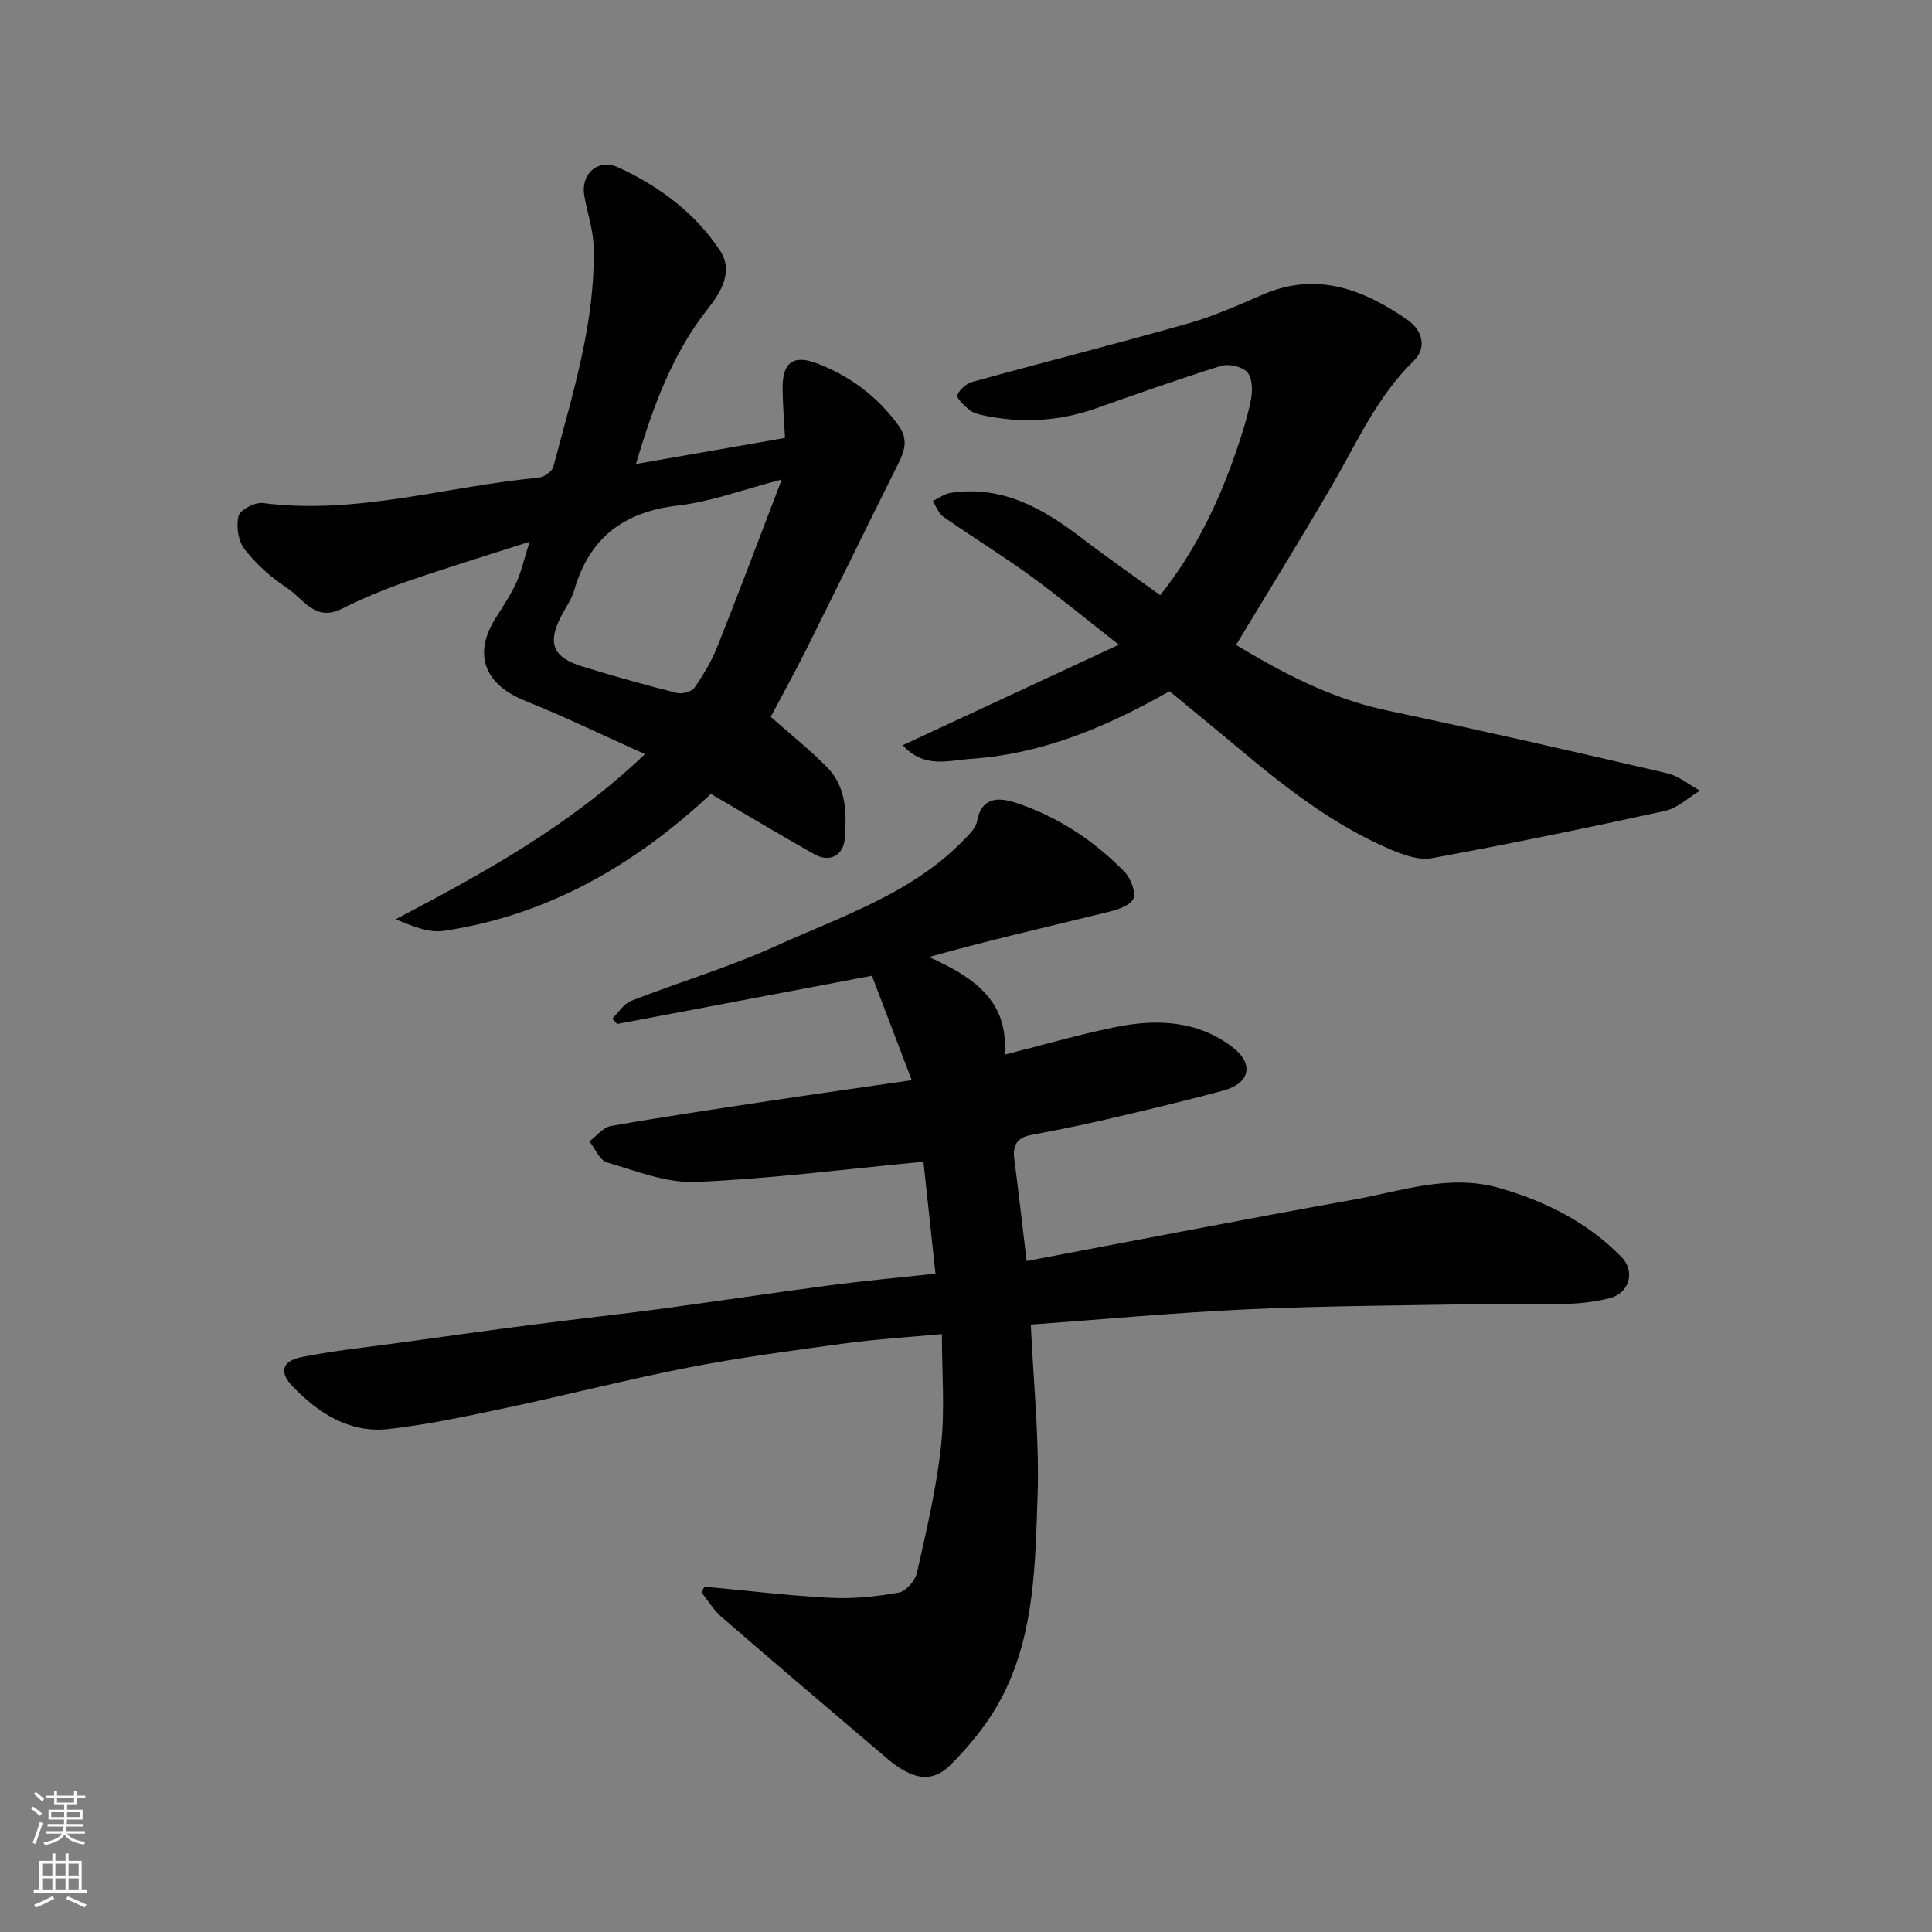
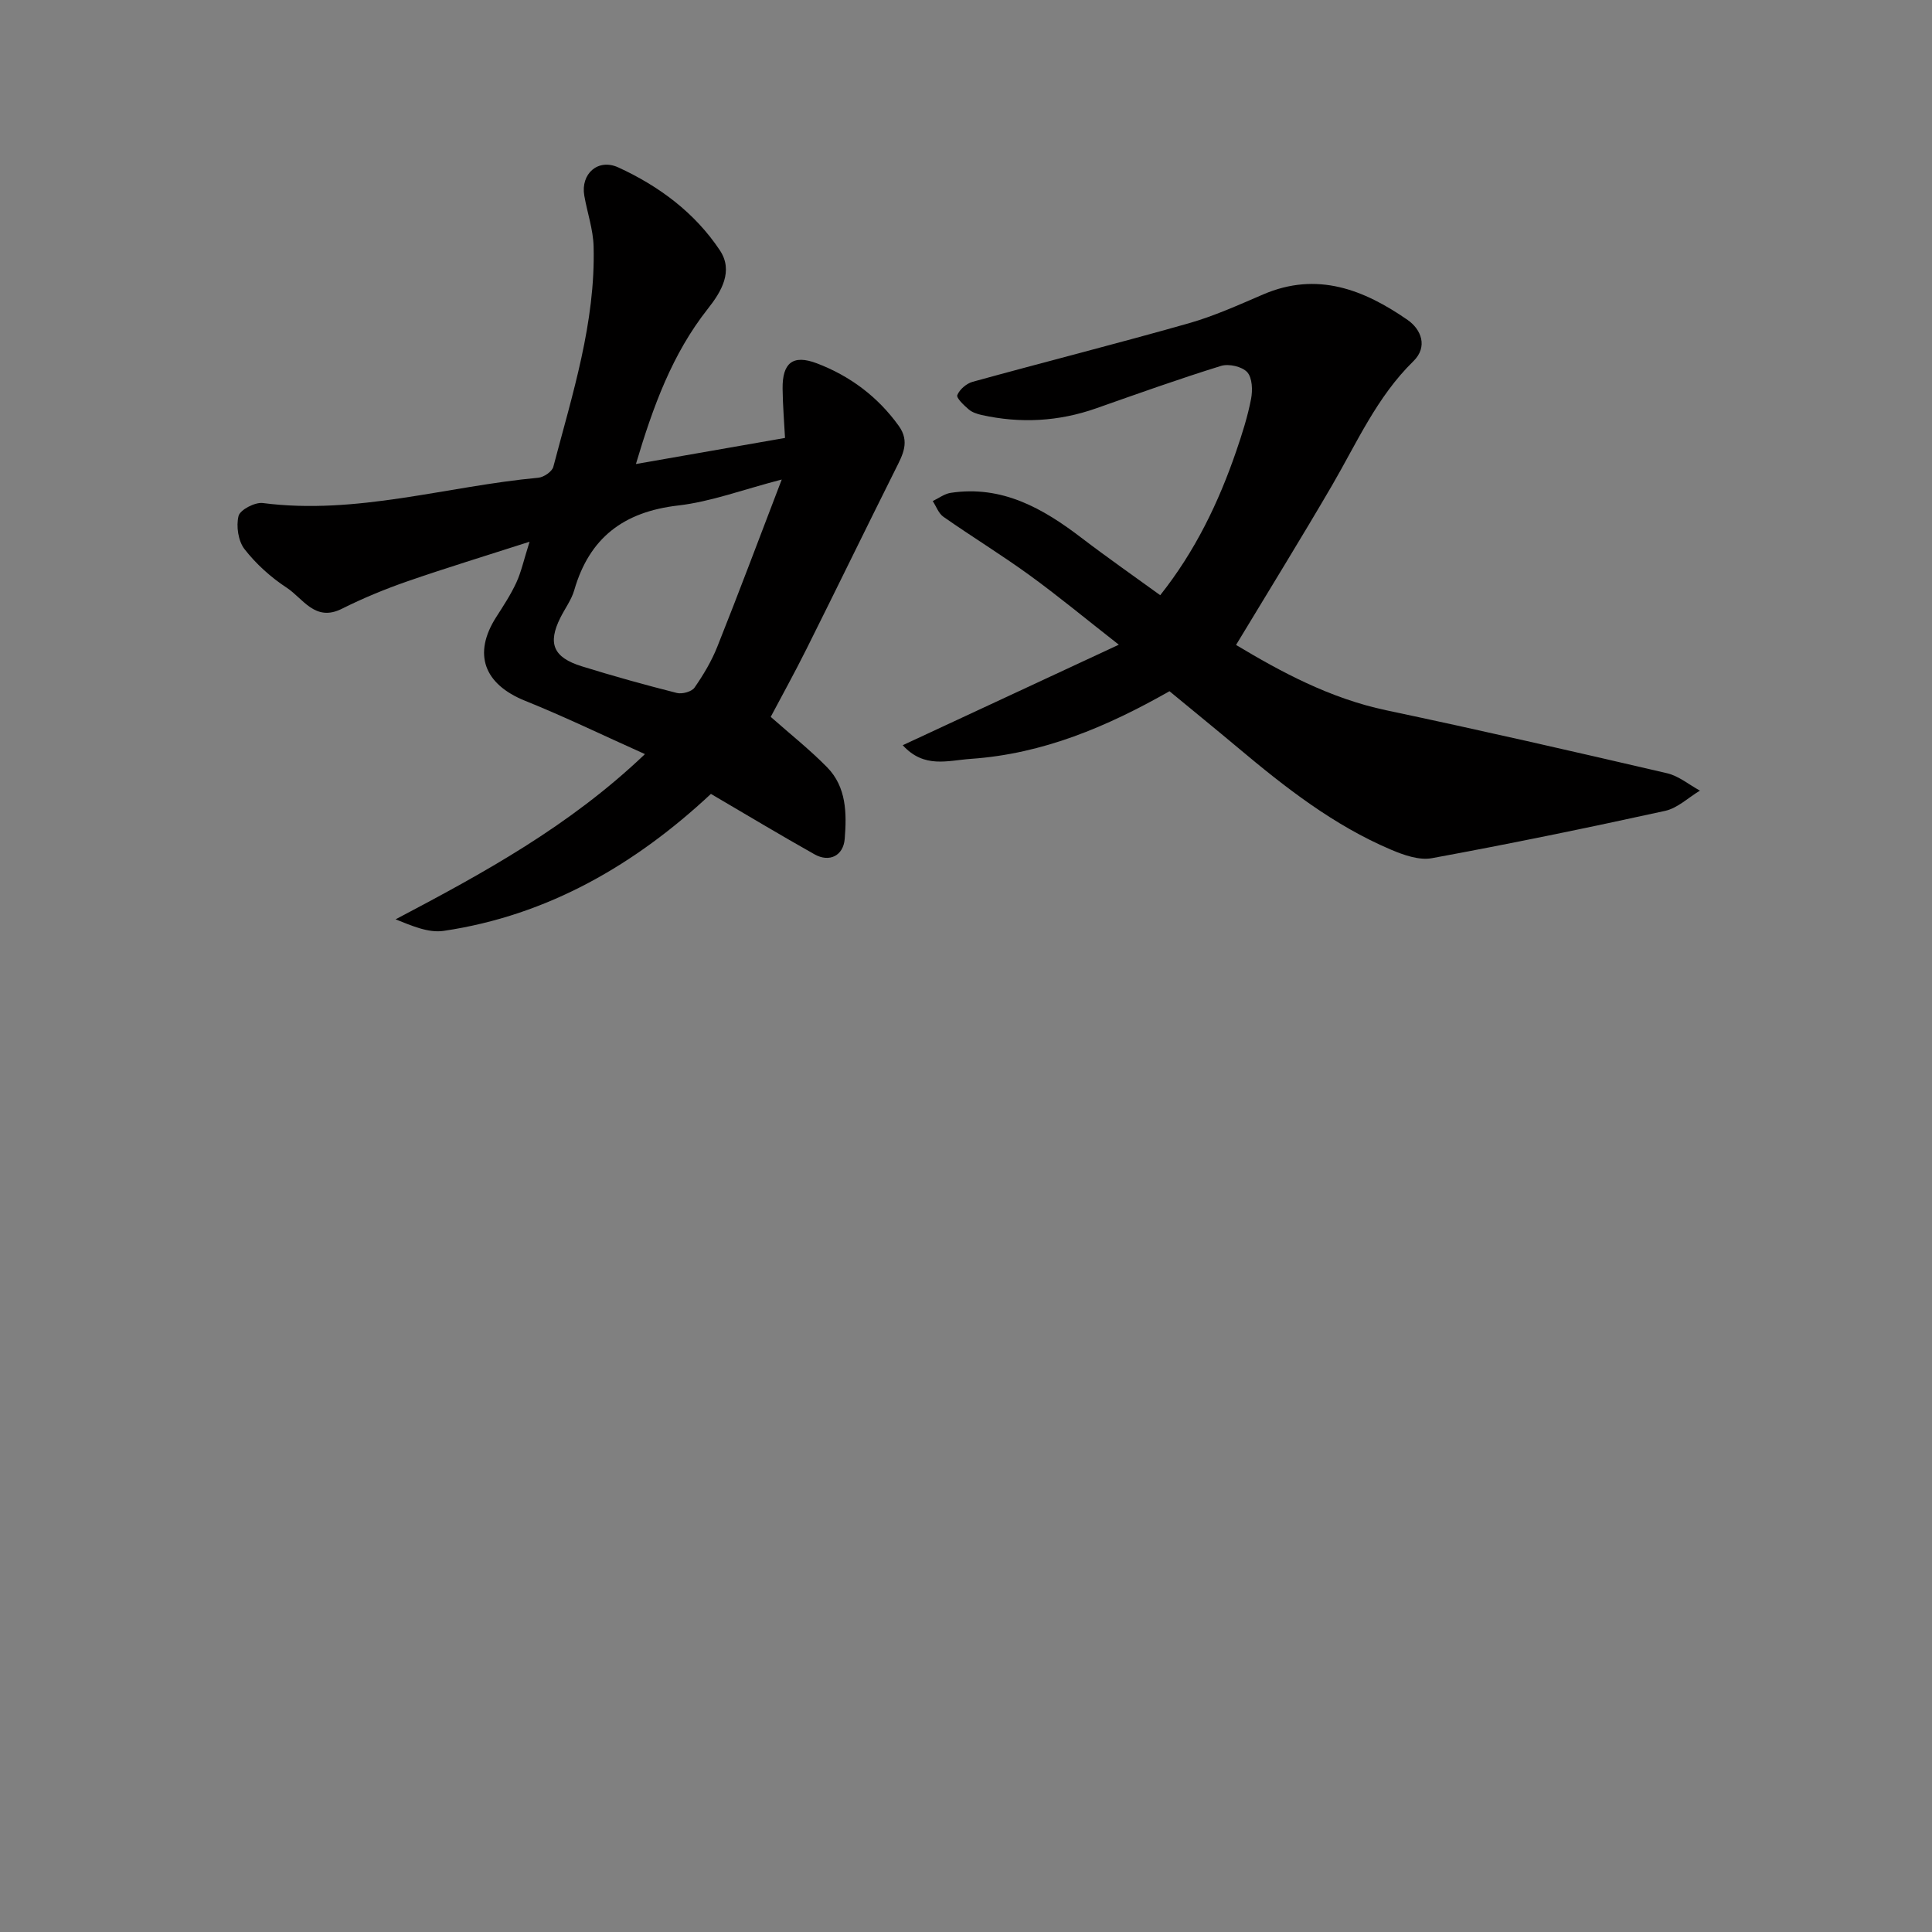
<svg xmlns="http://www.w3.org/2000/svg" enable-background="new 0 0 400 400" viewBox="0 0 400 400">
  <rect x="0" y="0" width="400" height="400" fill="#808080" stroke="none" />
  <g fill="#010000">
-     <path d="m145.86 328.5c8.66.8 17.32 1.86 26 2.31 4.72.24 9.55-.25 14.21-1.08 1.5-.27 3.42-2.48 3.78-4.11 1.96-8.72 4.03-17.48 4.99-26.34.81-7.55.17-15.25.17-23.07-6.94.64-13.44 1.03-19.89 1.9-10.84 1.47-21.71 2.91-32.45 4.99-12.62 2.45-25.08 5.68-37.66 8.34-8.12 1.72-16.27 3.49-24.5 4.42-8.07.91-14.52-3.18-19.94-8.84-2.81-2.94-2.25-5.23 1.92-6.06 6.71-1.34 13.54-2.04 20.33-2.97 9.24-1.28 18.47-2.57 27.72-3.76 8.77-1.14 17.57-2.08 26.34-3.26 11.67-1.56 23.31-3.34 34.98-4.87 7.16-.94 14.35-1.59 21.82-2.4-.86-8.06-1.72-16.08-2.49-23.18-16.01 1.52-31.55 3.53-47.15 4.19-6.08.26-12.36-2.29-18.4-4.06-1.5-.44-2.42-2.84-3.61-4.34 1.48-1.1 2.83-2.9 4.46-3.19 10.77-1.89 21.59-3.5 32.41-5.13 9.66-1.46 19.33-2.82 29.87-4.35-2.91-7.64-5.6-14.69-8.25-21.62-18.24 3.45-35.48 6.72-52.72 9.98-.35-.36-.7-.72-1.05-1.08 1.29-1.26 2.36-3.09 3.91-3.7 10-3.91 20.35-6.98 30.1-11.41 13.48-6.12 27.92-10.76 38.66-21.79 1.13-1.16 2.59-2.48 2.85-3.91.93-5.23 4.59-5.04 8.02-3.91 8.67 2.85 16.2 7.81 22.55 14.33 1.29 1.33 2.45 4.4 1.77 5.62-.84 1.52-3.56 2.28-5.62 2.78-12.15 2.97-24.33 5.76-36.65 9.21 9.08 4.1 16.59 8.99 15.64 20.22 7.78-1.96 15.24-4.13 22.83-5.69 8.57-1.76 17.12-1.44 24.39 4.15 4.49 3.45 3.59 7.46-1.84 8.94-8.32 2.26-16.72 4.23-25.12 6.19-4.91 1.15-9.88 2.09-14.83 3.05-2.78.54-3.79 2.08-3.42 4.87.89 6.83 1.66 13.67 2.56 21.21 22.52-4.25 45.14-8.66 67.83-12.73 9.91-1.78 19.73-5.35 30.06-2.38 9.59 2.75 18.28 7.11 25.29 14.31 2.91 2.99 1.58 7.45-2.42 8.48-2.83.72-5.8 1.1-8.72 1.18-6.33.17-12.66-.04-18.99.07-15.77.28-31.54.35-47.29 1.07-14.96.68-29.89 2.08-44.89 3.16.53 11.95 1.8 23.78 1.4 35.55-.47 13.84-.62 28.05-6.99 40.82-2.72 5.45-6.73 10.52-11.08 14.83-3.94 3.91-8.04 2.95-13.28-1.52-11.4-9.7-22.8-19.38-34.11-29.17-1.62-1.41-2.77-3.37-4.13-5.08.19-.38.41-.78.63-1.17z" />
+     <path d="m145.86 328.5z" />
    <path d="m131.66 96.07c10.81-1.89 20.85-3.65 30.87-5.4-.18-3.46-.47-6.83-.5-10.21-.06-5.27 2.07-7.14 7.08-5.24 6.82 2.59 12.6 6.88 16.96 12.94 2.36 3.28.84 5.98-.64 8.94-6.19 12.38-12.24 24.83-18.43 37.22-2.53 5.07-5.28 10.03-7.43 14.1 4.08 3.61 8.11 6.8 11.68 10.44 4.02 4.1 4.06 9.54 3.64 14.81-.28 3.51-3.17 4.94-6.25 3.21-7.11-4-14.1-8.2-21.45-12.51-15.55 14.52-33.62 25.15-55.35 28.36-3.15.47-6.6-1.07-9.94-2.39 18.24-9.61 35.97-19.27 51.63-34.21-8.66-3.88-16.61-7.74-24.79-11.03-8.55-3.44-10.89-9.71-6-17.35 1.49-2.32 3.02-4.66 4.17-7.15 1-2.17 1.51-4.57 2.73-8.44-9.23 2.97-17.35 5.44-25.36 8.22-4.6 1.6-9.15 3.48-13.5 5.66-5.56 2.79-8.04-2.15-11.42-4.36-3.27-2.14-6.33-4.9-8.73-7.98-1.31-1.68-1.77-4.77-1.24-6.88.33-1.28 3.4-2.88 5.02-2.67 19.43 2.51 38.04-3.48 57.04-5.24 1.13-.1 2.85-1.27 3.11-2.26 3.94-14.99 8.75-29.87 8.34-45.62-.09-3.53-1.32-7.01-1.93-10.53-.78-4.52 2.84-7.77 7.06-5.83 8.44 3.87 15.85 9.39 21.02 17.17 2.82 4.25.35 8.5-2.5 12.09-7.38 9.35-11.34 20.22-14.89 32.14zm30.19 3.21c-8.06 2.09-14.66 4.6-21.47 5.38-11.24 1.3-18.36 6.67-21.49 17.54-.58 2-1.92 3.78-2.87 5.69-2.66 5.32-1.49 8.22 4.43 10.06 6.51 2.02 13.08 3.85 19.68 5.52 1.1.28 3.07-.26 3.66-1.1 1.85-2.66 3.55-5.51 4.74-8.52 4.39-11 8.54-22.1 13.32-34.57z" />
    <path d="m242.13 143.11c-12.98 7.37-26.18 12.96-41.08 14-4.89.34-9.7 2.05-14.15-2.82 14.6-6.79 28.99-13.48 44.74-20.81-6.99-5.47-12.61-10.13-18.51-14.41-5.8-4.21-11.93-7.96-17.8-12.07-1.01-.7-1.49-2.15-2.22-3.26 1.23-.58 2.42-1.5 3.71-1.7 10.61-1.61 19.05 3.17 27.07 9.3 5.3 4.05 10.77 7.86 16.32 11.89 7.25-9.13 12.09-19.19 15.75-29.86 1.21-3.53 2.36-7.13 3.06-10.78.35-1.79.26-4.38-.8-5.54-1.07-1.17-3.83-1.79-5.43-1.29-8.69 2.69-17.26 5.76-25.84 8.78-7.78 2.74-15.68 3.16-23.71 1.38-.94-.21-1.97-.55-2.67-1.15-.99-.85-2.61-2.37-2.37-2.97.47-1.17 1.9-2.4 3.17-2.75 14.88-4.1 29.85-7.89 44.69-12.1 5.29-1.5 10.38-3.81 15.46-5.99 11.17-4.81 20.85-1 29.91 5.28 2.82 1.96 4.25 5.56 1.19 8.55-7.54 7.37-11.69 16.87-16.86 25.75-6.39 10.95-13.06 21.74-19.85 32.99 9.23 5.53 19.4 11.06 31.12 13.53 19.42 4.1 38.77 8.53 58.11 13.03 2.42.56 4.55 2.37 6.81 3.6-2.39 1.44-4.62 3.62-7.2 4.19-16.05 3.52-32.15 6.83-48.31 9.8-2.63.48-5.82-.65-8.44-1.76-11.88-5.04-21.93-12.91-31.72-21.13-4.65-3.9-9.37-7.73-14.15-11.68z" />
  </g>
-   <path d="m6.44 374.46.42-.45c.65.47 1.27.95 1.85 1.44l-.45.49c-.65-.56-1.25-1.06-1.82-1.48m.93 7.33-.63-.26c.55-1.36 1.05-2.8 1.52-4.33.19.1.38.19.59.27-.46 1.29-.95 2.73-1.48 4.32m-.38-10.38.44-.42c.43.34 1.01.82 1.74 1.44l-.49.49c-.53-.51-1.09-1.01-1.69-1.51m2.5.35h1.72v-1.04h.59v1.04h3.52v-1.04h.59v1.04h1.75v.53h-1.75v1.42h-2.03v.97h3.22v2.03h-3.24c0 .35-.01.66-.03.93h3.32v.53h-3.37c-.03.27-.08.58-.15.94h3.96v.53h-3.71c.67.92 1.93 1.48 3.79 1.68-.13.24-.23.44-.29.59-2.13-.38-3.48-1.08-4.04-2.12-.43.97-1.77 1.72-4.03 2.23-.09-.19-.2-.37-.33-.55 2.1-.42 3.37-1.03 3.81-1.83h-3.36v-.53h3.58c.08-.29.13-.61.16-.94h-3.33v-.53h3.39c.02-.27.04-.58.04-.93h-3.23v-2.03h3.25v-.97h-2.07v-1.42h-1.73zm1.12 3.44v1h2.65c.01-.3.02-.44.01-.4v-.25-.35zm1.19-2h3.52v-.91h-3.52zm4.71 2h-2.63v.59c0 .15-.01.28-.01.4h2.64z" fill="#fafbfa" />
-   <path d="m13.56 383.74h.63v1.52h2.72v6.07h1.13v.6h-11.06v-.6h1.13v-6.07h2.73v-1.52h.63v1.52h2.1v-1.52zm-2.69 8.83.38.56c-1.24.63-2.53 1.25-3.85 1.85-.1-.21-.21-.42-.34-.63 1.36-.55 2.63-1.15 3.81-1.78m-2.13-4.27h2.1v-2.45h-2.1zm0 3.04h2.1v-2.46h-2.1zm2.72-3.04h2.1v-2.45h-2.1zm0 3.04h2.1v-2.46h-2.1zm6.07 3.6c-1.41-.71-2.7-1.3-3.86-1.78l.35-.56c1.45.62 2.75 1.19 3.88 1.72zm-1.25-9.09h-2.1v2.45h2.1zm-2.09 5.49h2.1v-2.46h-2.1z" fill="#fafbfa" />
</svg>